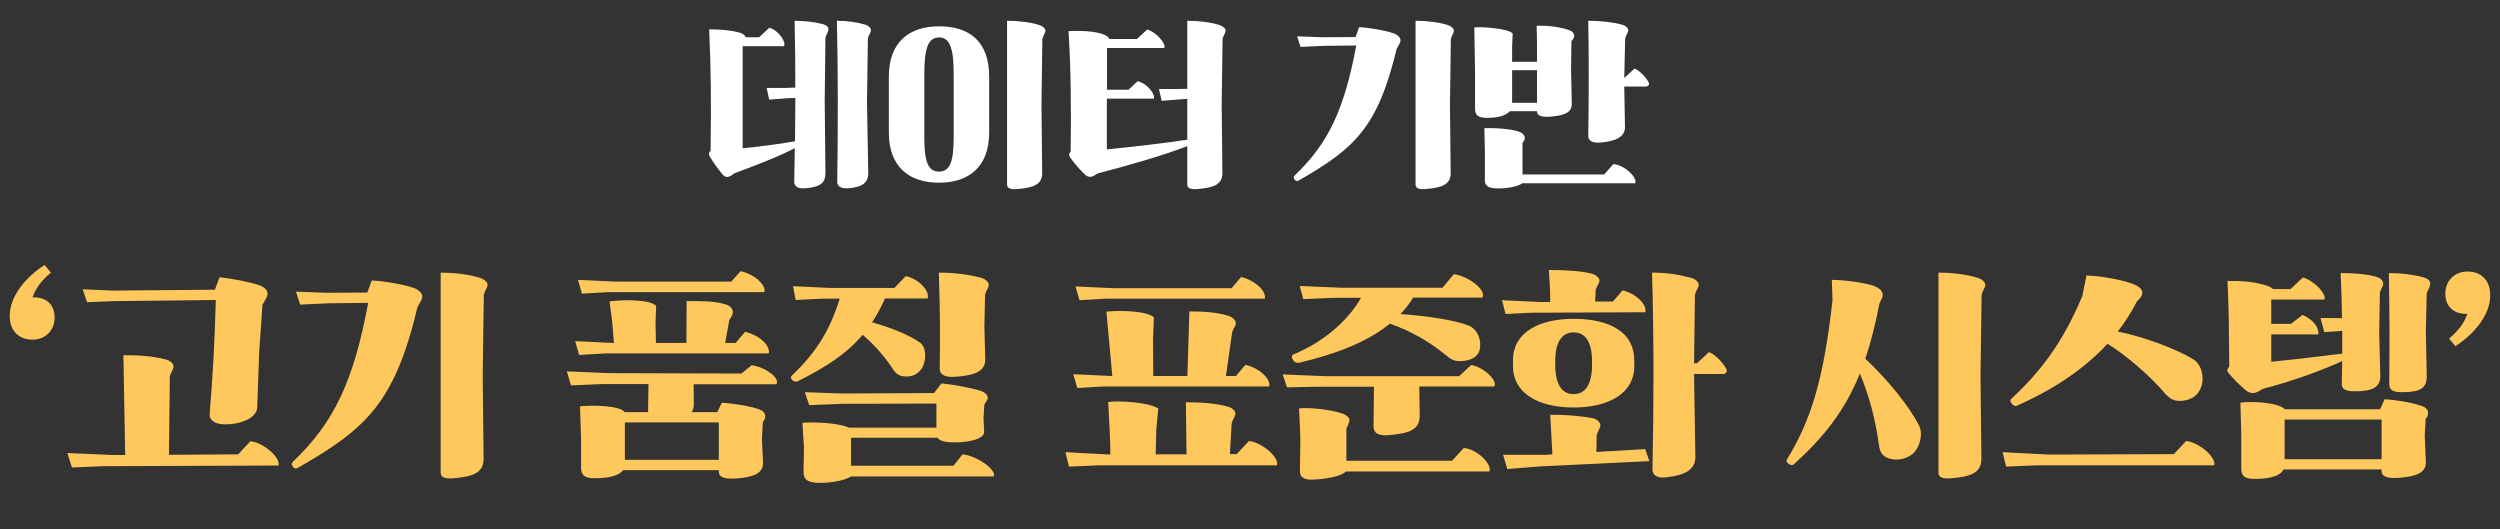
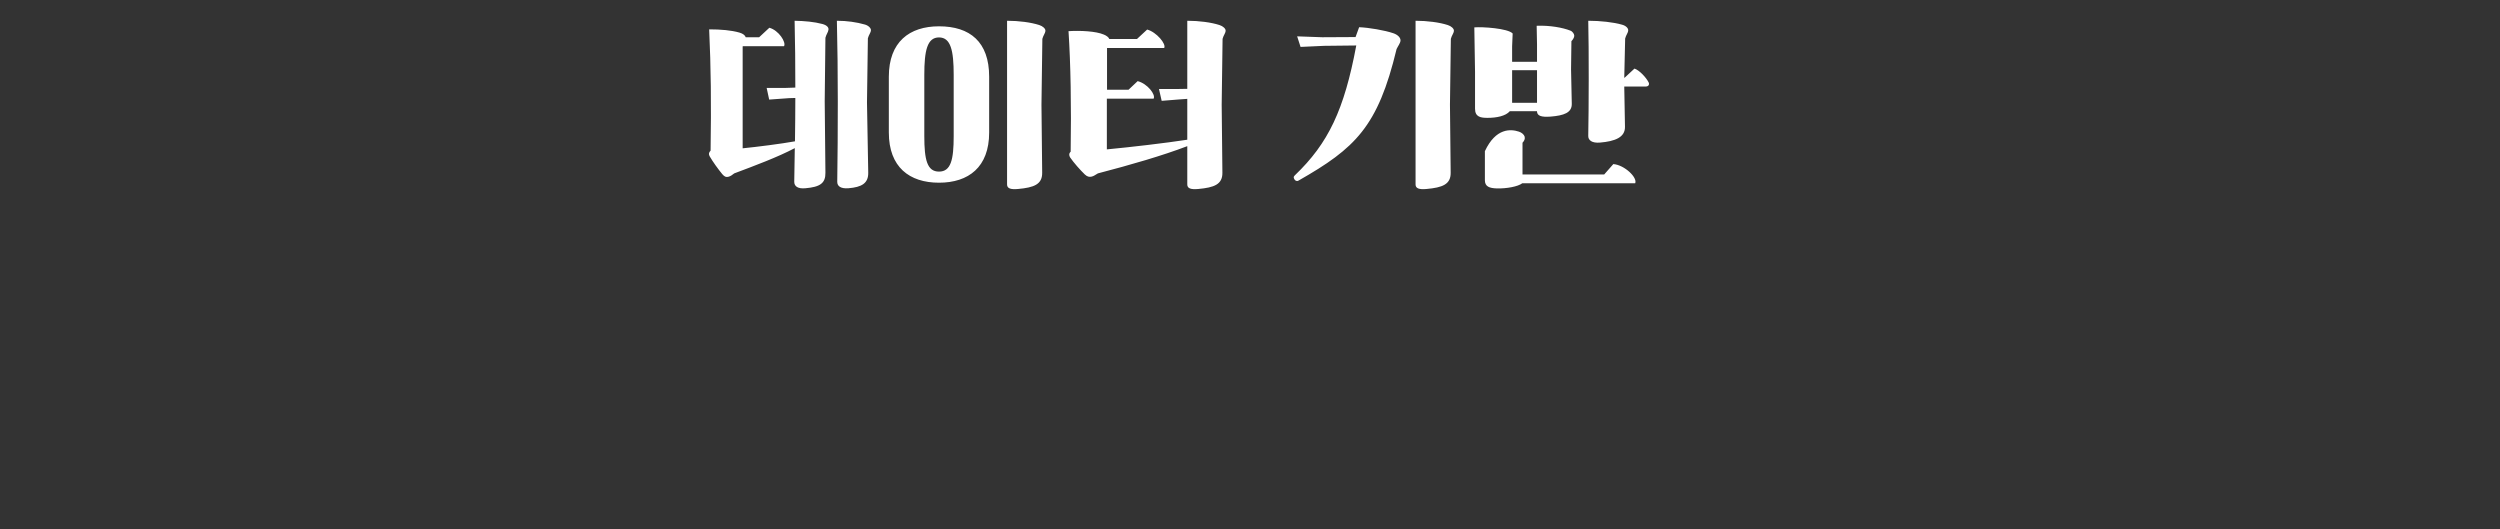
<svg xmlns="http://www.w3.org/2000/svg" width="628" height="133" viewBox="0 0 628 133" fill="none">
  <rect x="0" y="0" width="628" height="133" fill="#333333" stroke="none" />
-   <path d="M193.216 25.015L192.586 22.09H197.221L199.786 22C199.786 16.375 199.741 10.705 199.606 5.215C202.126 5.26 204.556 5.485 206.581 6.025C207.751 6.34 208.201 6.925 208.111 7.465C208.021 8.14 207.571 8.59 207.346 9.49L207.166 25.42L207.346 43.375C207.391 46.03 205.996 46.975 202.306 47.29C200.416 47.47 199.516 46.795 199.516 45.67L199.651 37.21C195.286 39.505 189.706 41.575 184.441 43.555C183.946 43.96 183.496 44.275 182.956 44.41C182.371 44.545 182.011 44.41 181.426 43.735C180.391 42.475 179.086 40.675 178.276 39.28C177.961 38.74 178.051 38.29 178.501 37.84C178.681 26.005 178.591 16.915 178.141 7.375C181.111 7.375 183.676 7.6 185.746 8.185C186.691 8.455 187.186 8.905 187.321 9.355H190.696L193.261 6.97C195.601 7.6 197.536 10.615 196.951 11.605H186.601C186.556 11.65 186.556 11.65 186.556 11.695V37.255C190.201 36.895 196.186 36.13 199.696 35.5C199.741 31.945 199.786 28.3 199.786 24.61L198.211 24.655L193.216 25.015ZM213.106 47.29C211.216 47.425 210.316 46.795 210.316 45.67C210.496 33.25 210.541 17.86 210.226 5.215C212.746 5.215 215.221 5.575 217.246 6.16C218.101 6.385 218.821 7.06 218.776 7.6C218.731 8.275 218.236 8.725 218.011 9.625L217.786 25.735L218.101 43.375C218.146 46.03 216.481 47.02 213.106 47.29ZM235.876 45.895C228.451 45.895 223.276 41.98 223.276 33.295V19.255C223.276 10.525 228.451 6.61 235.876 6.61C243.661 6.61 248.476 10.525 248.476 19.255V33.295C248.476 41.98 243.301 45.895 235.876 45.895ZM235.876 43.105C238.846 43.105 239.566 40.18 239.566 34.195V18.805C239.566 12.73 238.846 9.4 235.876 9.4C232.906 9.4 232.186 12.73 232.186 18.805V34.195C232.186 40.18 232.906 43.105 235.876 43.105ZM255.766 47.47C253.876 47.65 252.976 47.335 252.976 46.345V5.215C255.946 5.215 259.006 5.62 261.076 6.295C261.931 6.565 262.651 7.195 262.606 7.735C262.561 8.41 262.066 8.86 261.841 9.76L261.616 26.32L261.796 43.375C261.841 46.345 259.681 47.11 255.766 47.47ZM301.036 47.47C299.146 47.65 298.246 47.335 298.246 46.345V36.715C291.991 39.1 284.071 41.395 275.791 43.555C275.071 43.96 274.801 44.23 274.216 44.365C273.631 44.5 273.136 44.41 272.506 43.825C271.291 42.655 269.716 40.855 268.816 39.55C268.501 39.055 268.501 38.515 268.951 38.11C269.131 26.725 268.951 16.015 268.411 7.825C271.381 7.645 275.296 7.825 277.276 8.68C277.951 8.95 278.491 9.355 278.671 9.805H285.601L288.166 7.42C290.506 8.05 293.026 11.065 292.441 12.055H278.086V22.54H283.486L285.781 20.38C288.256 21.01 290.371 23.8 289.786 24.79H278.041V37.525C284.206 36.94 292.666 35.95 298.246 35.095V24.835L296.311 24.97L291.811 25.33L291.136 22.36H295.591L298.246 22.315V5.215C301.216 5.215 304.276 5.62 306.346 6.295C307.201 6.565 307.921 7.195 307.876 7.735C307.831 8.41 307.336 8.86 307.111 9.76L306.886 26.32L307.066 43.375C307.111 46.345 304.951 47.11 301.036 47.47ZM358.379 47.47C356.489 47.65 355.589 47.335 355.589 46.345V5.215C358.559 5.215 361.619 5.62 363.689 6.295C364.544 6.565 365.264 7.195 365.219 7.735C365.174 8.41 364.679 8.86 364.454 9.76L364.229 26.32L364.409 43.375C364.454 46.345 362.294 47.11 358.379 47.47ZM326.204 45.355C325.754 45.625 325.349 45.4 325.124 44.995C324.854 44.5 324.989 44.32 325.304 44.005C333.674 35.995 337.679 27.58 340.694 11.425L332.594 11.515L326.699 11.785L325.844 9.13L332.144 9.355L340.514 9.31L341.414 6.835C343.799 6.925 347.849 7.6 350.054 8.365C351.089 8.725 351.854 9.445 351.809 10.21C351.764 10.84 351.179 11.56 350.819 12.325C346.139 31.855 340.424 37.255 326.204 45.355ZM373.679 29.605C372.014 29.605 370.529 29.425 370.529 27.31V18.085L370.349 6.88C372.284 6.7 378.764 7.105 379.979 8.41L379.844 11.65V15.52H386.099V11.155L386.009 6.475C389.249 6.34 392.534 6.925 394.469 7.69C395.054 7.915 395.459 8.545 395.459 8.995C395.459 9.4 395.099 9.985 394.739 10.345L394.649 17.41L394.829 26.005C394.919 28.345 392.804 29.02 389.519 29.29C387.089 29.47 386.234 29.065 386.099 28.12V27.94H379.259C378.224 29.155 375.929 29.605 373.679 29.605ZM401.939 35.815C399.914 35.995 398.924 35.23 398.969 34.105C399.104 27.49 399.149 12.46 398.969 5.215C401.939 5.215 405.314 5.575 407.474 6.205C408.464 6.475 409.049 7.105 409.004 7.645C408.959 8.32 408.464 8.77 408.239 9.67L408.014 19.525H408.104L410.579 17.23C411.749 17.59 413.504 19.435 414.134 20.695C414.404 21.235 414.089 21.73 413.459 21.73H408.014L408.194 31.855C408.239 34.51 405.674 35.5 401.939 35.815ZM376.109 47.335C374.084 47.29 373.004 46.84 373.004 45.265V37.975L372.869 32.215C375.749 32.08 379.529 32.395 381.554 33.07C382.274 33.295 382.859 33.835 382.994 34.33C383.129 34.915 382.904 35.365 382.454 35.86V43.825H402.974L405.269 41.215C408.104 41.44 411.389 44.635 410.759 46.03H382.409C381.284 46.885 378.449 47.38 376.109 47.335ZM379.844 25.825H386.099V17.635H379.844V25.825Z" fill="white" />
-   <path d="M12.786 68.485C10.531 70.355 9.046 72.225 8.166 74.7C11.411 74.535 13.721 76.35 13.721 79.76C13.721 83.06 11.356 85.315 8.166 85.315C4.646 85.315 2.336 83.005 2.446 79.1C2.556 74.535 6.131 69.86 11.191 66.56L12.786 68.485ZM18.077 117.435L16.922 113.805L28.472 114.3H31.442L31.002 89.22C34.632 89.22 38.207 89.385 41.727 90.32C42.772 90.595 43.652 91.42 43.597 92.08C43.542 92.905 42.937 93.455 42.662 94.555L42.442 114.245L59.822 114.135L62.902 110.835C66.367 111.22 70.602 115.125 69.942 116.94L25.722 117.105L18.077 117.435ZM56.522 106.6C53.772 106.545 52.562 105.5 52.672 103.96C53.442 94.665 53.937 85.48 54.212 75.36L28.967 75.635L21.872 75.91L20.772 72.665L28.197 72.995L53.992 72.775L55.147 69.64C58.007 69.915 63.067 70.905 65.212 71.675C66.477 72.115 67.357 73.05 67.192 73.985C67.082 74.755 66.422 75.635 65.927 76.57L65.102 88.505L64.607 102.475C64.387 105.115 60.207 106.655 56.522 106.6ZM114.107 120.13C111.797 120.35 110.697 119.965 110.697 118.755V68.485C114.327 68.485 118.067 68.98 120.597 69.805C121.642 70.135 122.522 70.905 122.467 71.565C122.412 72.39 121.807 72.94 121.532 74.04L121.257 94.28L121.477 115.125C121.532 118.755 118.892 119.69 114.107 120.13ZM74.782 117.545C74.232 117.875 73.737 117.6 73.462 117.105C73.132 116.5 73.297 116.28 73.682 115.895C83.912 106.105 88.807 95.82 92.492 76.075L82.592 76.185L75.387 76.515L74.342 73.27L82.042 73.545L92.272 73.49L93.372 70.465C96.287 70.575 101.237 71.4 103.932 72.335C105.197 72.775 106.132 73.655 106.077 74.59C106.022 75.36 105.307 76.24 104.867 77.175C99.147 101.045 92.162 107.645 74.782 117.545ZM149.102 120.13C147.012 120.075 145.967 119.47 145.967 117.49V110.12L145.692 102.09C148.552 101.705 155.812 101.87 156.912 103.52H162.852C162.797 103.355 162.797 103.135 162.797 102.915L162.907 96.48H151.082L143.437 96.81L142.392 93.29L152.842 93.73L186.227 93.84L188.812 91.75C190.572 91.97 192.332 92.795 193.597 93.73C194.862 94.665 195.522 95.82 195.027 96.535H174.237L174.292 101.32C174.292 102.31 174.127 102.97 173.742 103.52H180.177L181.332 101.155C184.522 101.375 188.592 102.035 190.792 102.86C191.672 103.19 192.167 103.74 192.222 104.4C192.277 105.06 192.002 105.555 191.617 105.995L191.397 110.34L191.672 116.335C191.727 118.975 188.977 119.91 184.962 120.185C181.937 120.405 180.727 119.855 180.562 118.7V118.095H156.527C155.207 119.91 151.412 120.185 149.102 120.13ZM145.472 89.165L144.482 85.7L153.832 86.14H154.217L153.777 80.75L153.117 75.69C155.097 75.47 158.012 75.305 160.267 75.525C162.467 75.69 164.062 76.075 164.832 76.845L164.667 80.97L164.777 86.14H172.422L172.477 75.635C176.162 75.635 179.352 75.58 182.267 76.46C183.532 76.845 184.082 77.615 184.082 78.385C184.082 79.21 183.587 79.65 183.202 80.42L182.157 86.14H184.797L187.162 83.335C188.757 83.72 190.462 84.545 191.617 85.59C192.717 86.635 193.377 87.845 193.102 88.78H152.017L145.472 89.165ZM146.187 73.765L145.197 70.3L154.547 70.74H183.697L186.062 68.1C187.657 68.485 189.362 69.31 190.517 70.355C191.617 71.4 192.277 72.445 192.002 73.38H152.732L146.187 73.765ZM156.967 115.51H180.562V106.105H156.967V115.51ZM199.867 75.36L199.207 71.895L208.557 72.335H224.672L227.532 69.365C230.832 70.08 233.582 73.05 233.032 74.975H222.307C221.317 77.23 220.217 79.21 219.062 80.97C223.462 82.18 228.357 84.105 231.052 86.03C232.977 87.35 232.592 91.09 231.492 92.63C230.502 94.06 229.072 94.72 227.202 94.555C225.882 94.445 225.057 93.895 224.397 92.85C222.197 89.495 219.612 86.58 216.697 84.105C212.462 89.11 207.072 92.41 200.417 95.765C199.977 95.985 199.427 95.875 199.042 95.49C198.712 95.215 198.547 94.72 198.822 94.445C204.762 88.78 208.392 83.335 210.922 75.03H206.412L199.867 75.36ZM239.632 94.665C237.322 94.775 236.057 94.06 236.057 92.685C236.167 84.765 236.167 79.1 235.837 68.485C239.467 68.485 242.987 68.87 246.507 69.805C247.552 70.08 248.432 70.905 248.377 71.565C248.322 72.39 247.717 72.94 247.442 74.04L247.277 82.18L247.497 90.375C247.497 93.51 244.307 94.39 239.632 94.665ZM238.972 111.11C237.157 111.055 236.002 110.67 235.507 109.955H213.837L213.782 110.065V116.995H239.522L241.777 114.135C245.242 114.41 250.412 117.985 249.642 119.69H213.727C212.737 120.405 210.317 121.01 207.842 121.23C205.752 121.395 203.992 121.285 203.002 120.79C202.177 120.405 201.847 119.635 201.847 118.48L201.957 112.485L201.572 106.215C204.597 105.94 209.822 106.27 212.407 107.095L213.287 107.425H235.232V101.375L211.967 101.43L203.277 101.76L202.177 98.515L211.252 98.845L234.627 98.735L236.497 96.315C239.467 96.59 243.262 97.305 245.847 98.02C246.837 98.295 247.717 98.735 248.047 99.505C248.377 100.275 247.662 100.88 247.277 101.595L247.057 104.95L247.222 108.58C247.167 110.34 242.987 111.275 238.972 111.11ZM277.928 78.275C281.943 77.89 288.378 78.165 289.863 79.76L289.643 85.095L289.698 94.445H298.278L298.773 78.22C302.403 78.22 305.648 78.44 308.563 79.32C309.773 79.705 310.488 80.585 310.433 81.245C310.378 82.07 309.773 82.455 309.498 83.555L307.958 94.445H310.488L312.853 91.64C316.153 92.355 319.343 95.16 318.793 97.085H277.158L270.613 97.47L269.623 94.005L278.973 94.445H279.413L277.928 78.275ZM268.523 117.215L267.643 113.585L278.918 114.19C278.918 110.45 278.643 105.665 278.368 100.99C280.733 100.605 288.653 100.99 290.963 102.64L290.468 107.755L290.303 114.135H298.058L297.893 101.045C301.523 101.045 305.153 101.265 308.453 102.145C309.498 102.42 310.378 103.245 310.323 103.905C310.268 104.73 309.663 105.28 309.388 106.38L308.948 114.08H310.653L313.733 110.78C317.198 111.165 321.433 115.07 320.773 116.885H276.168L268.523 117.215ZM271.163 75.415L270.173 71.95L279.523 72.39H309.388L311.753 69.585C315.053 70.3 318.243 73.105 317.693 75.03H277.708L271.163 75.415ZM348.988 109.295C346.678 109.515 345.028 109.075 345.028 107.095L345.138 97.14H330.948L323.303 97.305L322.203 94.06L333.093 94.5H366.533L369.558 91.695C372.473 92.08 376.378 95.6 375.333 97.085H356.523L356.633 104.29C356.688 108.14 353.773 108.855 348.988 109.295ZM327.373 75.14L326.493 71.84L336.943 72.28H362.353L365.213 68.87C368.513 69.255 373.518 72.72 372.363 74.755H354.983C354.048 76.295 353.003 77.67 351.793 78.88C358.173 79.32 365.103 80.365 368.678 81.685C371.428 82.675 372.198 85.81 371.703 87.845C371.263 89.66 369.393 90.595 367.193 90.705C365.378 90.815 364.498 90.32 363.068 89.11C358.833 85.645 354.158 83.06 349.153 81.3C343.048 86.25 334.798 89.11 326.438 91.09C325.888 91.2 325.228 91.2 324.678 90.21C324.348 89.605 324.568 89.165 324.843 89.055C331.773 86.25 338.318 81.08 341.893 74.81H335.018L327.373 75.14ZM332.653 120.24C330.563 120.515 328.528 120.625 327.648 120.185C326.878 119.8 326.438 119.415 326.548 117.545L326.658 110.285L326.328 102.585C328.693 102.31 333.808 102.805 336.943 103.795C337.823 104.07 338.483 104.455 338.868 105.06C339.143 105.5 338.923 106.27 338.208 107.645V115.73H364.773L367.688 112.54C371.153 112.815 374.893 116.72 374.123 118.425H338.153C337.218 119.25 335.458 119.855 332.653 120.24ZM378.633 117.82L377.588 114.245H388.478L389.963 114.135L389.413 104.18C393.043 104.18 396.618 104.4 400.138 105.06C401.183 105.28 402.063 106.16 402.008 106.875C401.953 107.7 401.348 108.25 401.073 109.35L401.018 113.53L413.283 112.815L414.328 115.84L386.883 117.16L378.633 117.82ZM378.193 78.88L377.313 75.415L386.663 75.855H389.413C389.413 73.215 389.303 70.795 389.083 67.825C392.713 67.825 396.948 67.99 399.918 68.76C400.963 69.035 401.843 69.86 401.788 70.52C401.733 71.345 401.128 71.73 400.853 72.83L400.688 75.745H405.198L407.563 72.94C410.863 73.655 413.833 76.515 413.283 78.44L384.738 78.55L378.193 78.88ZM395.298 102.365C386.443 102.365 380.063 98.79 380.063 91.97V90.485C380.063 83.61 386.443 80.09 395.298 80.09C404.593 80.09 410.533 83.61 410.533 90.485V91.97C410.533 98.79 404.153 102.365 395.298 102.365ZM395.298 99.01C398.378 99.01 399.918 96.315 399.918 91.695V90.76C399.918 86.085 398.378 83.5 395.298 83.5C392.218 83.5 390.678 86.085 390.678 90.76V91.695C390.678 96.315 392.218 99.01 395.298 99.01ZM418.508 119.91C416.198 120.185 415.098 119.305 415.098 117.93C415.428 102.75 415.483 84.49 414.988 68.485C418.618 68.485 421.313 68.87 424.833 69.805C425.878 70.08 426.758 70.905 426.703 71.565C426.648 72.39 426.043 72.94 425.768 74.04L425.548 91.255H426.263L429.288 88.45C430.718 88.89 432.863 91.145 433.633 92.685C433.963 93.345 433.578 93.95 432.808 93.95H425.548L425.878 114.575C425.933 117.82 423.733 119.305 418.508 119.91ZM474.128 115.015C472.808 114.465 472.203 113.53 471.983 111.715C471.158 105.555 469.563 99.45 467.198 93.84C463.458 103.08 458.288 109.68 450.643 116.61C450.203 116.995 449.598 116.775 449.158 116.39C448.773 116.06 448.663 115.73 448.883 115.4C454.988 105.5 458.123 95.05 460.323 75.47L460.158 70.3C463.513 70.355 467.198 70.85 469.893 71.565C471.983 72.115 472.808 73.05 472.918 73.875C473.028 74.59 472.588 75.195 472.148 76.13C471.103 81.41 469.948 86.03 468.573 90.1C474.128 95.325 479.628 102.035 482.103 106.985C483.148 109.075 482.213 112.485 480.508 113.97C478.803 115.455 476.108 115.84 474.128 115.015ZM490.353 120.13C488.043 120.35 486.943 119.965 486.943 118.755V68.485C490.573 68.485 494.313 68.98 496.843 69.805C497.888 70.135 498.768 70.905 498.713 71.565C498.658 72.39 498.053 72.94 497.778 74.04L497.503 94.28L497.723 115.125C497.778 118.755 495.138 119.69 490.353 120.13ZM503.938 117.215L503.058 113.585L514.608 114.19L546.068 114.08L549.148 110.78C552.613 111.165 556.848 115.07 556.188 116.885H511.583L503.938 117.215ZM547.663 100.715C546.013 100.77 544.913 100.055 543.813 98.79C540.568 94.94 534.408 89.385 529.403 86.36C522.858 93.455 514.663 98.35 506.633 101.925C506.193 102.145 505.698 101.87 505.258 101.265C504.928 100.825 504.928 100.44 505.258 100.165C512.463 93.455 518.073 86.305 523.078 74.37L524.123 69.2C528.578 69.365 533.968 70.52 536.223 71.51C537.708 72.17 538.258 72.94 538.148 73.71C538.038 74.37 537.543 75.085 536.773 75.745C535.398 78.495 533.748 80.97 531.988 83.28C538.643 84.6 546.673 87.68 550.798 90.155C552.998 91.42 553.823 94.665 552.943 97.195C552.118 99.505 550.303 100.605 547.663 100.715ZM583.853 83.445L582.918 79.87L588.143 79.925H588.308C588.253 76.35 588.143 72.61 587.978 68.595C591.058 68.595 594.468 68.815 596.888 69.53C598.208 69.915 598.703 70.63 598.648 71.29C598.593 72.115 598.098 72.445 597.823 73.545L597.658 83.665L597.933 94.39C597.988 97.195 596.063 98.295 591.663 98.295C589.023 98.295 588.198 97.69 588.253 96.315C588.308 94.5 588.308 92.63 588.363 90.705C583.413 92.96 576.263 95.655 568.398 97.69C567.518 98.185 567.133 98.515 566.418 98.68C565.593 98.845 564.823 98.625 564.108 98.02C562.623 96.755 561.083 95.215 559.818 93.73C559.378 93.235 559.378 92.795 559.983 92.08L559.873 80.585C559.818 77.285 559.708 73.655 559.543 70.575C563.228 70.52 566.198 70.74 569.553 71.785C570.103 72.005 570.653 72.28 570.983 72.61H575.383L578.518 69.695C579.893 70.08 581.433 71.18 582.533 72.28C583.578 73.435 584.238 74.645 583.853 75.25H570.543V81.355H575.493L578.408 79.1C581.488 80.475 582.588 82.62 582.368 83.995H570.543V90.87C576.648 90.265 583.083 89.495 588.363 88.835V83.115L583.853 83.445ZM566.033 120.295C563.943 120.24 563.008 119.635 563.008 117.655V109.185L562.788 101.155C565.153 100.77 572.083 100.99 573.898 102.75V102.805H597.878L599.033 100.275C602.223 100.495 606.293 101.21 608.493 102.035C609.373 102.365 609.868 102.915 609.923 103.575C609.978 104.235 609.703 104.785 609.318 105.225L609.098 109.35L609.373 116.17C609.428 118.81 606.678 119.745 602.663 120.02C599.638 120.24 598.428 119.69 598.263 118.535V117.93H573.623C572.578 120.075 568.453 120.35 566.033 120.295ZM603.653 98.515C601.288 98.57 600.188 98.075 600.188 96.535C600.188 92.355 600.243 88.12 600.243 83.115C600.243 78.11 600.133 72.995 600.078 68.595C603.158 68.595 606.293 68.98 608.658 69.64C609.978 70.025 610.583 70.575 610.473 71.4C610.308 72.225 609.978 72.72 609.593 73.655L609.373 83.17L609.593 94.5C609.648 97.745 607.613 98.46 603.653 98.515ZM573.898 115.345H598.263V105.39H573.898V115.345ZM615.203 85.04C617.458 83.17 618.943 81.3 619.823 78.825C616.578 78.99 614.268 77.175 614.268 73.765C614.268 70.465 616.633 68.21 619.823 68.21C623.343 68.21 625.653 70.52 625.543 74.425C625.433 78.99 621.858 83.665 616.798 86.965L615.203 85.04Z" fill="#FFC85D" />
+   <path d="M193.216 25.015L192.586 22.09H197.221L199.786 22C199.786 16.375 199.741 10.705 199.606 5.215C202.126 5.26 204.556 5.485 206.581 6.025C207.751 6.34 208.201 6.925 208.111 7.465C208.021 8.14 207.571 8.59 207.346 9.49L207.166 25.42L207.346 43.375C207.391 46.03 205.996 46.975 202.306 47.29C200.416 47.47 199.516 46.795 199.516 45.67L199.651 37.21C195.286 39.505 189.706 41.575 184.441 43.555C183.946 43.96 183.496 44.275 182.956 44.41C182.371 44.545 182.011 44.41 181.426 43.735C180.391 42.475 179.086 40.675 178.276 39.28C177.961 38.74 178.051 38.29 178.501 37.84C178.681 26.005 178.591 16.915 178.141 7.375C181.111 7.375 183.676 7.6 185.746 8.185C186.691 8.455 187.186 8.905 187.321 9.355H190.696L193.261 6.97C195.601 7.6 197.536 10.615 196.951 11.605H186.601C186.556 11.65 186.556 11.65 186.556 11.695V37.255C190.201 36.895 196.186 36.13 199.696 35.5C199.741 31.945 199.786 28.3 199.786 24.61L198.211 24.655L193.216 25.015ZM213.106 47.29C211.216 47.425 210.316 46.795 210.316 45.67C210.496 33.25 210.541 17.86 210.226 5.215C212.746 5.215 215.221 5.575 217.246 6.16C218.101 6.385 218.821 7.06 218.776 7.6C218.731 8.275 218.236 8.725 218.011 9.625L217.786 25.735L218.101 43.375C218.146 46.03 216.481 47.02 213.106 47.29ZM235.876 45.895C228.451 45.895 223.276 41.98 223.276 33.295V19.255C223.276 10.525 228.451 6.61 235.876 6.61C243.661 6.61 248.476 10.525 248.476 19.255V33.295C248.476 41.98 243.301 45.895 235.876 45.895ZM235.876 43.105C238.846 43.105 239.566 40.18 239.566 34.195V18.805C239.566 12.73 238.846 9.4 235.876 9.4C232.906 9.4 232.186 12.73 232.186 18.805V34.195C232.186 40.18 232.906 43.105 235.876 43.105ZM255.766 47.47C253.876 47.65 252.976 47.335 252.976 46.345V5.215C255.946 5.215 259.006 5.62 261.076 6.295C261.931 6.565 262.651 7.195 262.606 7.735C262.561 8.41 262.066 8.86 261.841 9.76L261.616 26.32L261.796 43.375C261.841 46.345 259.681 47.11 255.766 47.47ZM301.036 47.47C299.146 47.65 298.246 47.335 298.246 46.345V36.715C291.991 39.1 284.071 41.395 275.791 43.555C275.071 43.96 274.801 44.23 274.216 44.365C273.631 44.5 273.136 44.41 272.506 43.825C271.291 42.655 269.716 40.855 268.816 39.55C268.501 39.055 268.501 38.515 268.951 38.11C269.131 26.725 268.951 16.015 268.411 7.825C271.381 7.645 275.296 7.825 277.276 8.68C277.951 8.95 278.491 9.355 278.671 9.805H285.601L288.166 7.42C290.506 8.05 293.026 11.065 292.441 12.055H278.086V22.54H283.486L285.781 20.38C288.256 21.01 290.371 23.8 289.786 24.79H278.041V37.525C284.206 36.94 292.666 35.95 298.246 35.095V24.835L296.311 24.97L291.811 25.33L291.136 22.36H295.591L298.246 22.315V5.215C301.216 5.215 304.276 5.62 306.346 6.295C307.201 6.565 307.921 7.195 307.876 7.735C307.831 8.41 307.336 8.86 307.111 9.76L306.886 26.32L307.066 43.375C307.111 46.345 304.951 47.11 301.036 47.47ZM358.379 47.47C356.489 47.65 355.589 47.335 355.589 46.345V5.215C358.559 5.215 361.619 5.62 363.689 6.295C364.544 6.565 365.264 7.195 365.219 7.735C365.174 8.41 364.679 8.86 364.454 9.76L364.229 26.32L364.409 43.375C364.454 46.345 362.294 47.11 358.379 47.47ZM326.204 45.355C325.754 45.625 325.349 45.4 325.124 44.995C324.854 44.5 324.989 44.32 325.304 44.005C333.674 35.995 337.679 27.58 340.694 11.425L332.594 11.515L326.699 11.785L325.844 9.13L332.144 9.355L340.514 9.31L341.414 6.835C343.799 6.925 347.849 7.6 350.054 8.365C351.089 8.725 351.854 9.445 351.809 10.21C351.764 10.84 351.179 11.56 350.819 12.325C346.139 31.855 340.424 37.255 326.204 45.355ZM373.679 29.605C372.014 29.605 370.529 29.425 370.529 27.31V18.085L370.349 6.88C372.284 6.7 378.764 7.105 379.979 8.41L379.844 11.65V15.52H386.099V11.155L386.009 6.475C389.249 6.34 392.534 6.925 394.469 7.69C395.054 7.915 395.459 8.545 395.459 8.995C395.459 9.4 395.099 9.985 394.739 10.345L394.649 17.41L394.829 26.005C394.919 28.345 392.804 29.02 389.519 29.29C387.089 29.47 386.234 29.065 386.099 28.12V27.94H379.259C378.224 29.155 375.929 29.605 373.679 29.605ZM401.939 35.815C399.914 35.995 398.924 35.23 398.969 34.105C399.104 27.49 399.149 12.46 398.969 5.215C401.939 5.215 405.314 5.575 407.474 6.205C408.464 6.475 409.049 7.105 409.004 7.645C408.959 8.32 408.464 8.77 408.239 9.67L408.014 19.525H408.104L410.579 17.23C411.749 17.59 413.504 19.435 414.134 20.695C414.404 21.235 414.089 21.73 413.459 21.73H408.014L408.194 31.855C408.239 34.51 405.674 35.5 401.939 35.815ZM376.109 47.335C374.084 47.29 373.004 46.84 373.004 45.265V37.975C375.749 32.08 379.529 32.395 381.554 33.07C382.274 33.295 382.859 33.835 382.994 34.33C383.129 34.915 382.904 35.365 382.454 35.86V43.825H402.974L405.269 41.215C408.104 41.44 411.389 44.635 410.759 46.03H382.409C381.284 46.885 378.449 47.38 376.109 47.335ZM379.844 25.825H386.099V17.635H379.844V25.825Z" fill="white" />
</svg>